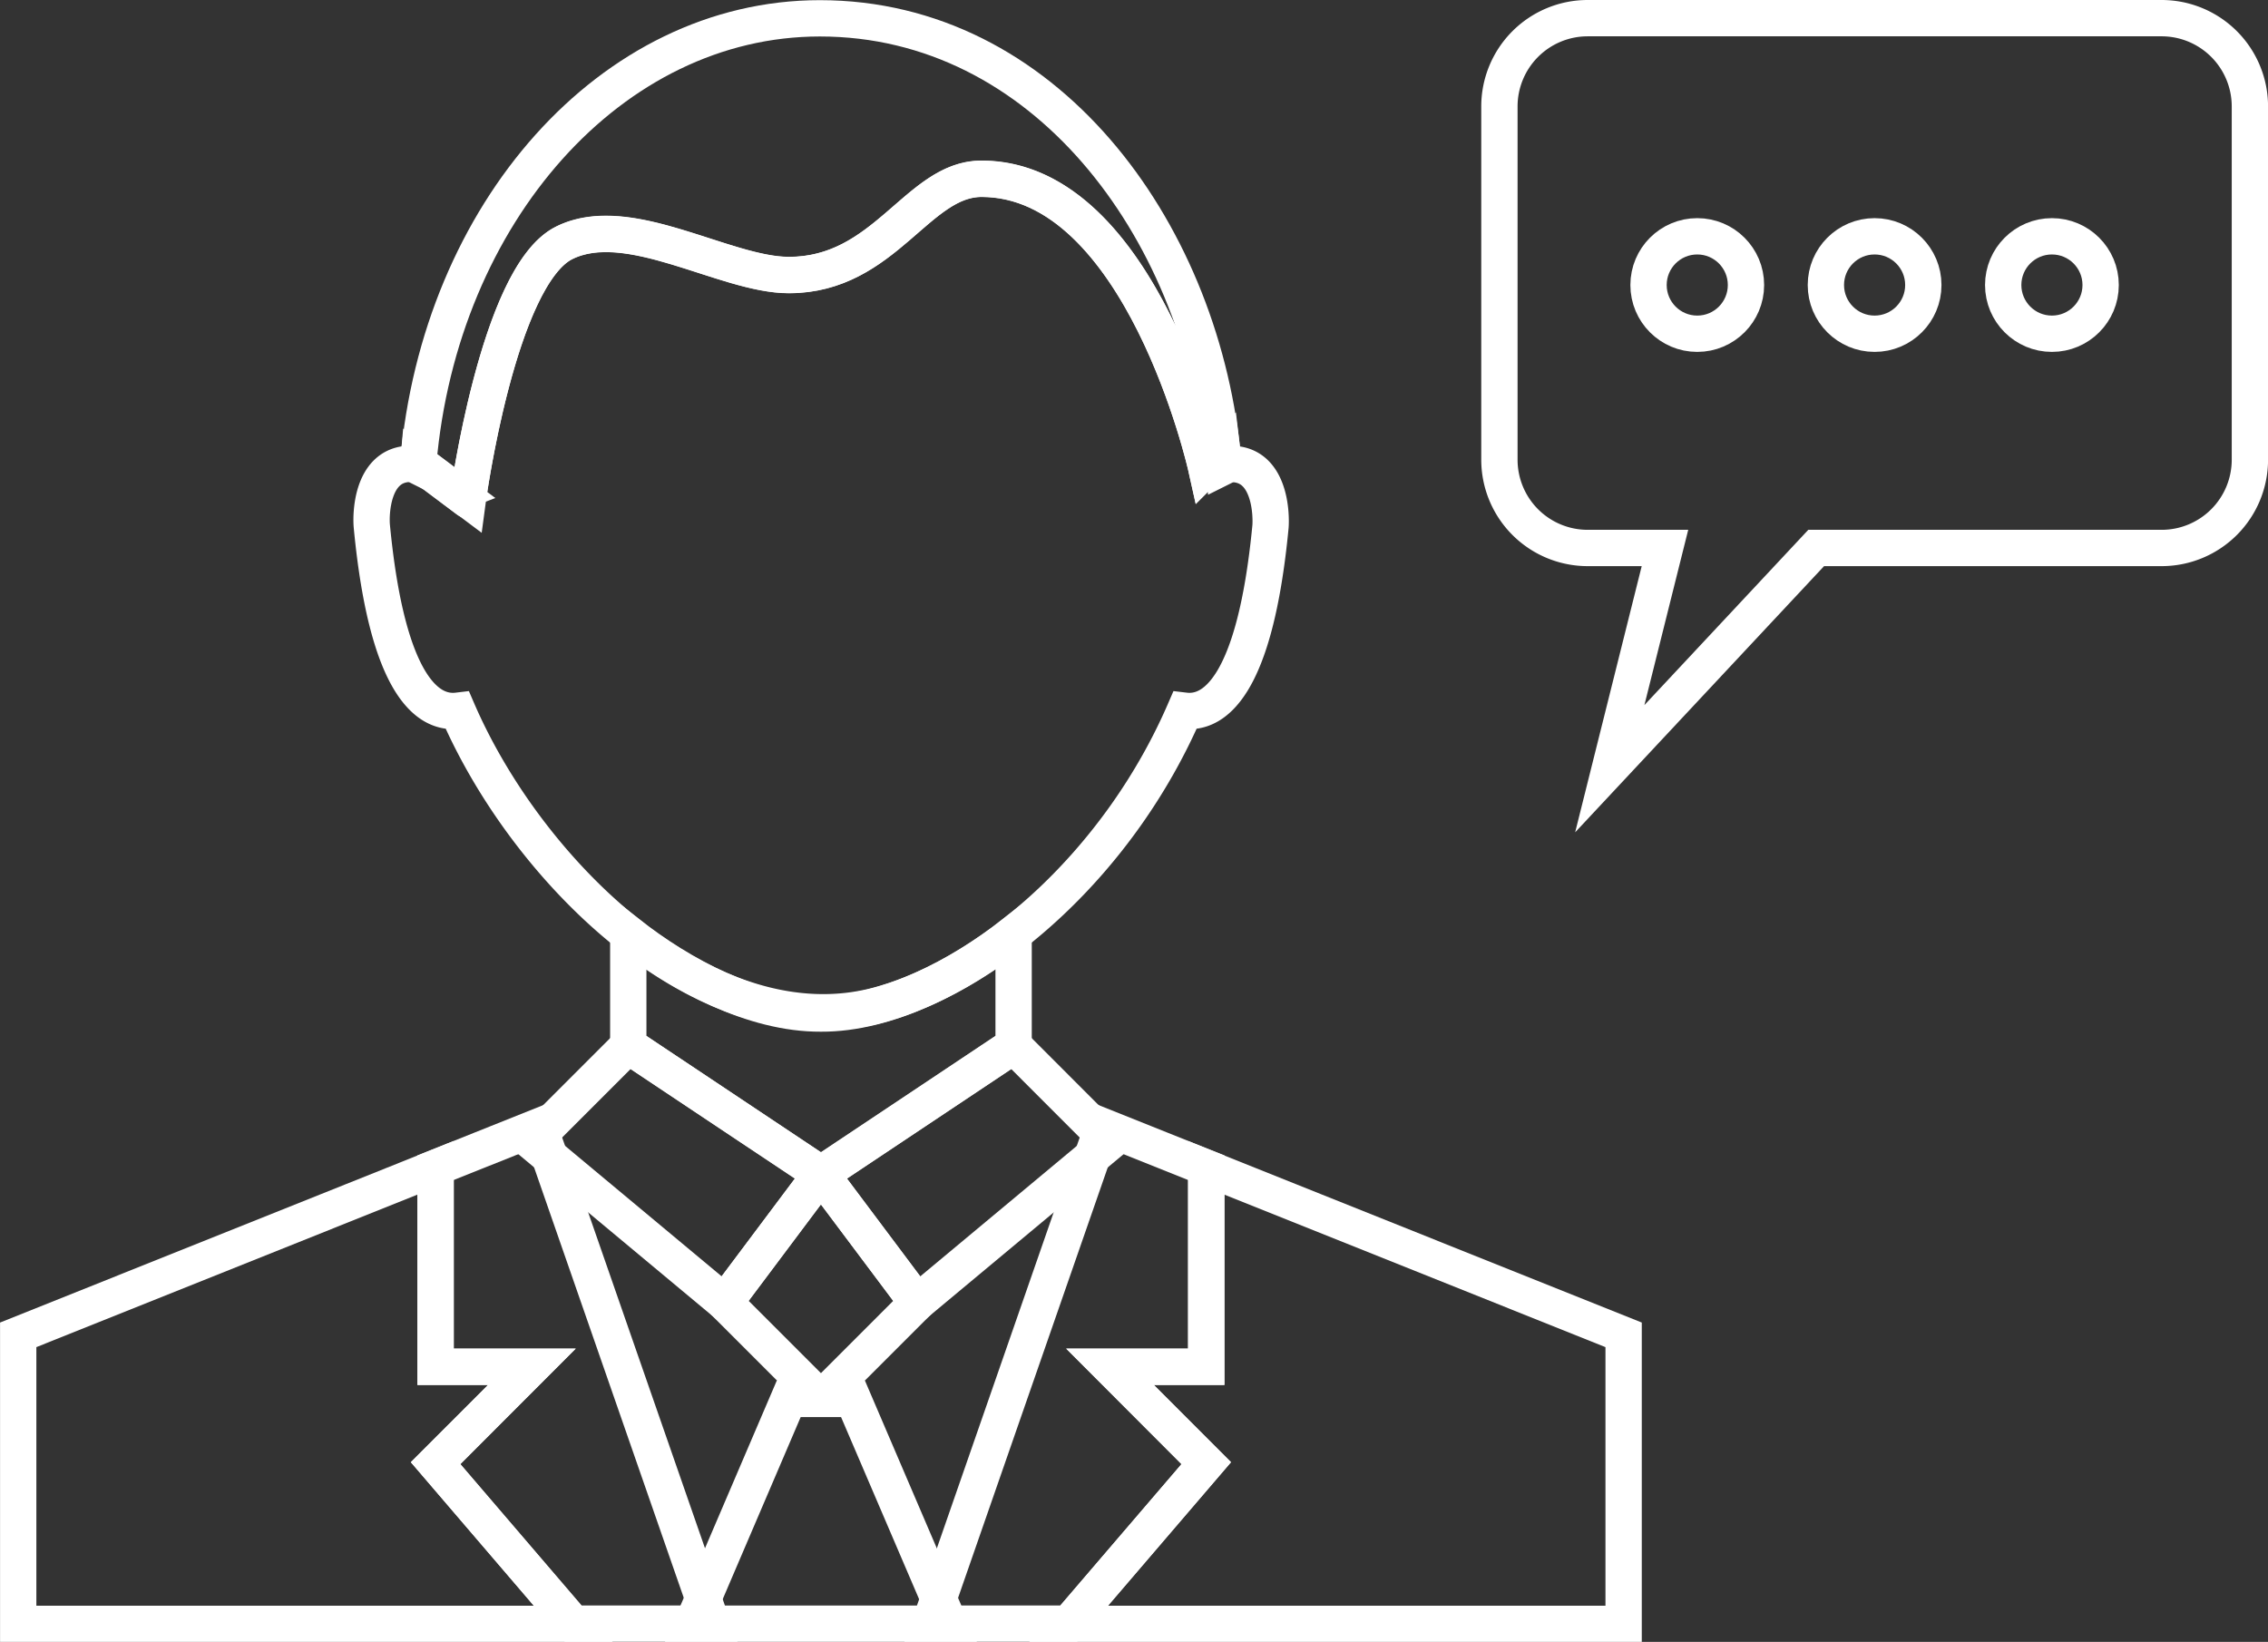
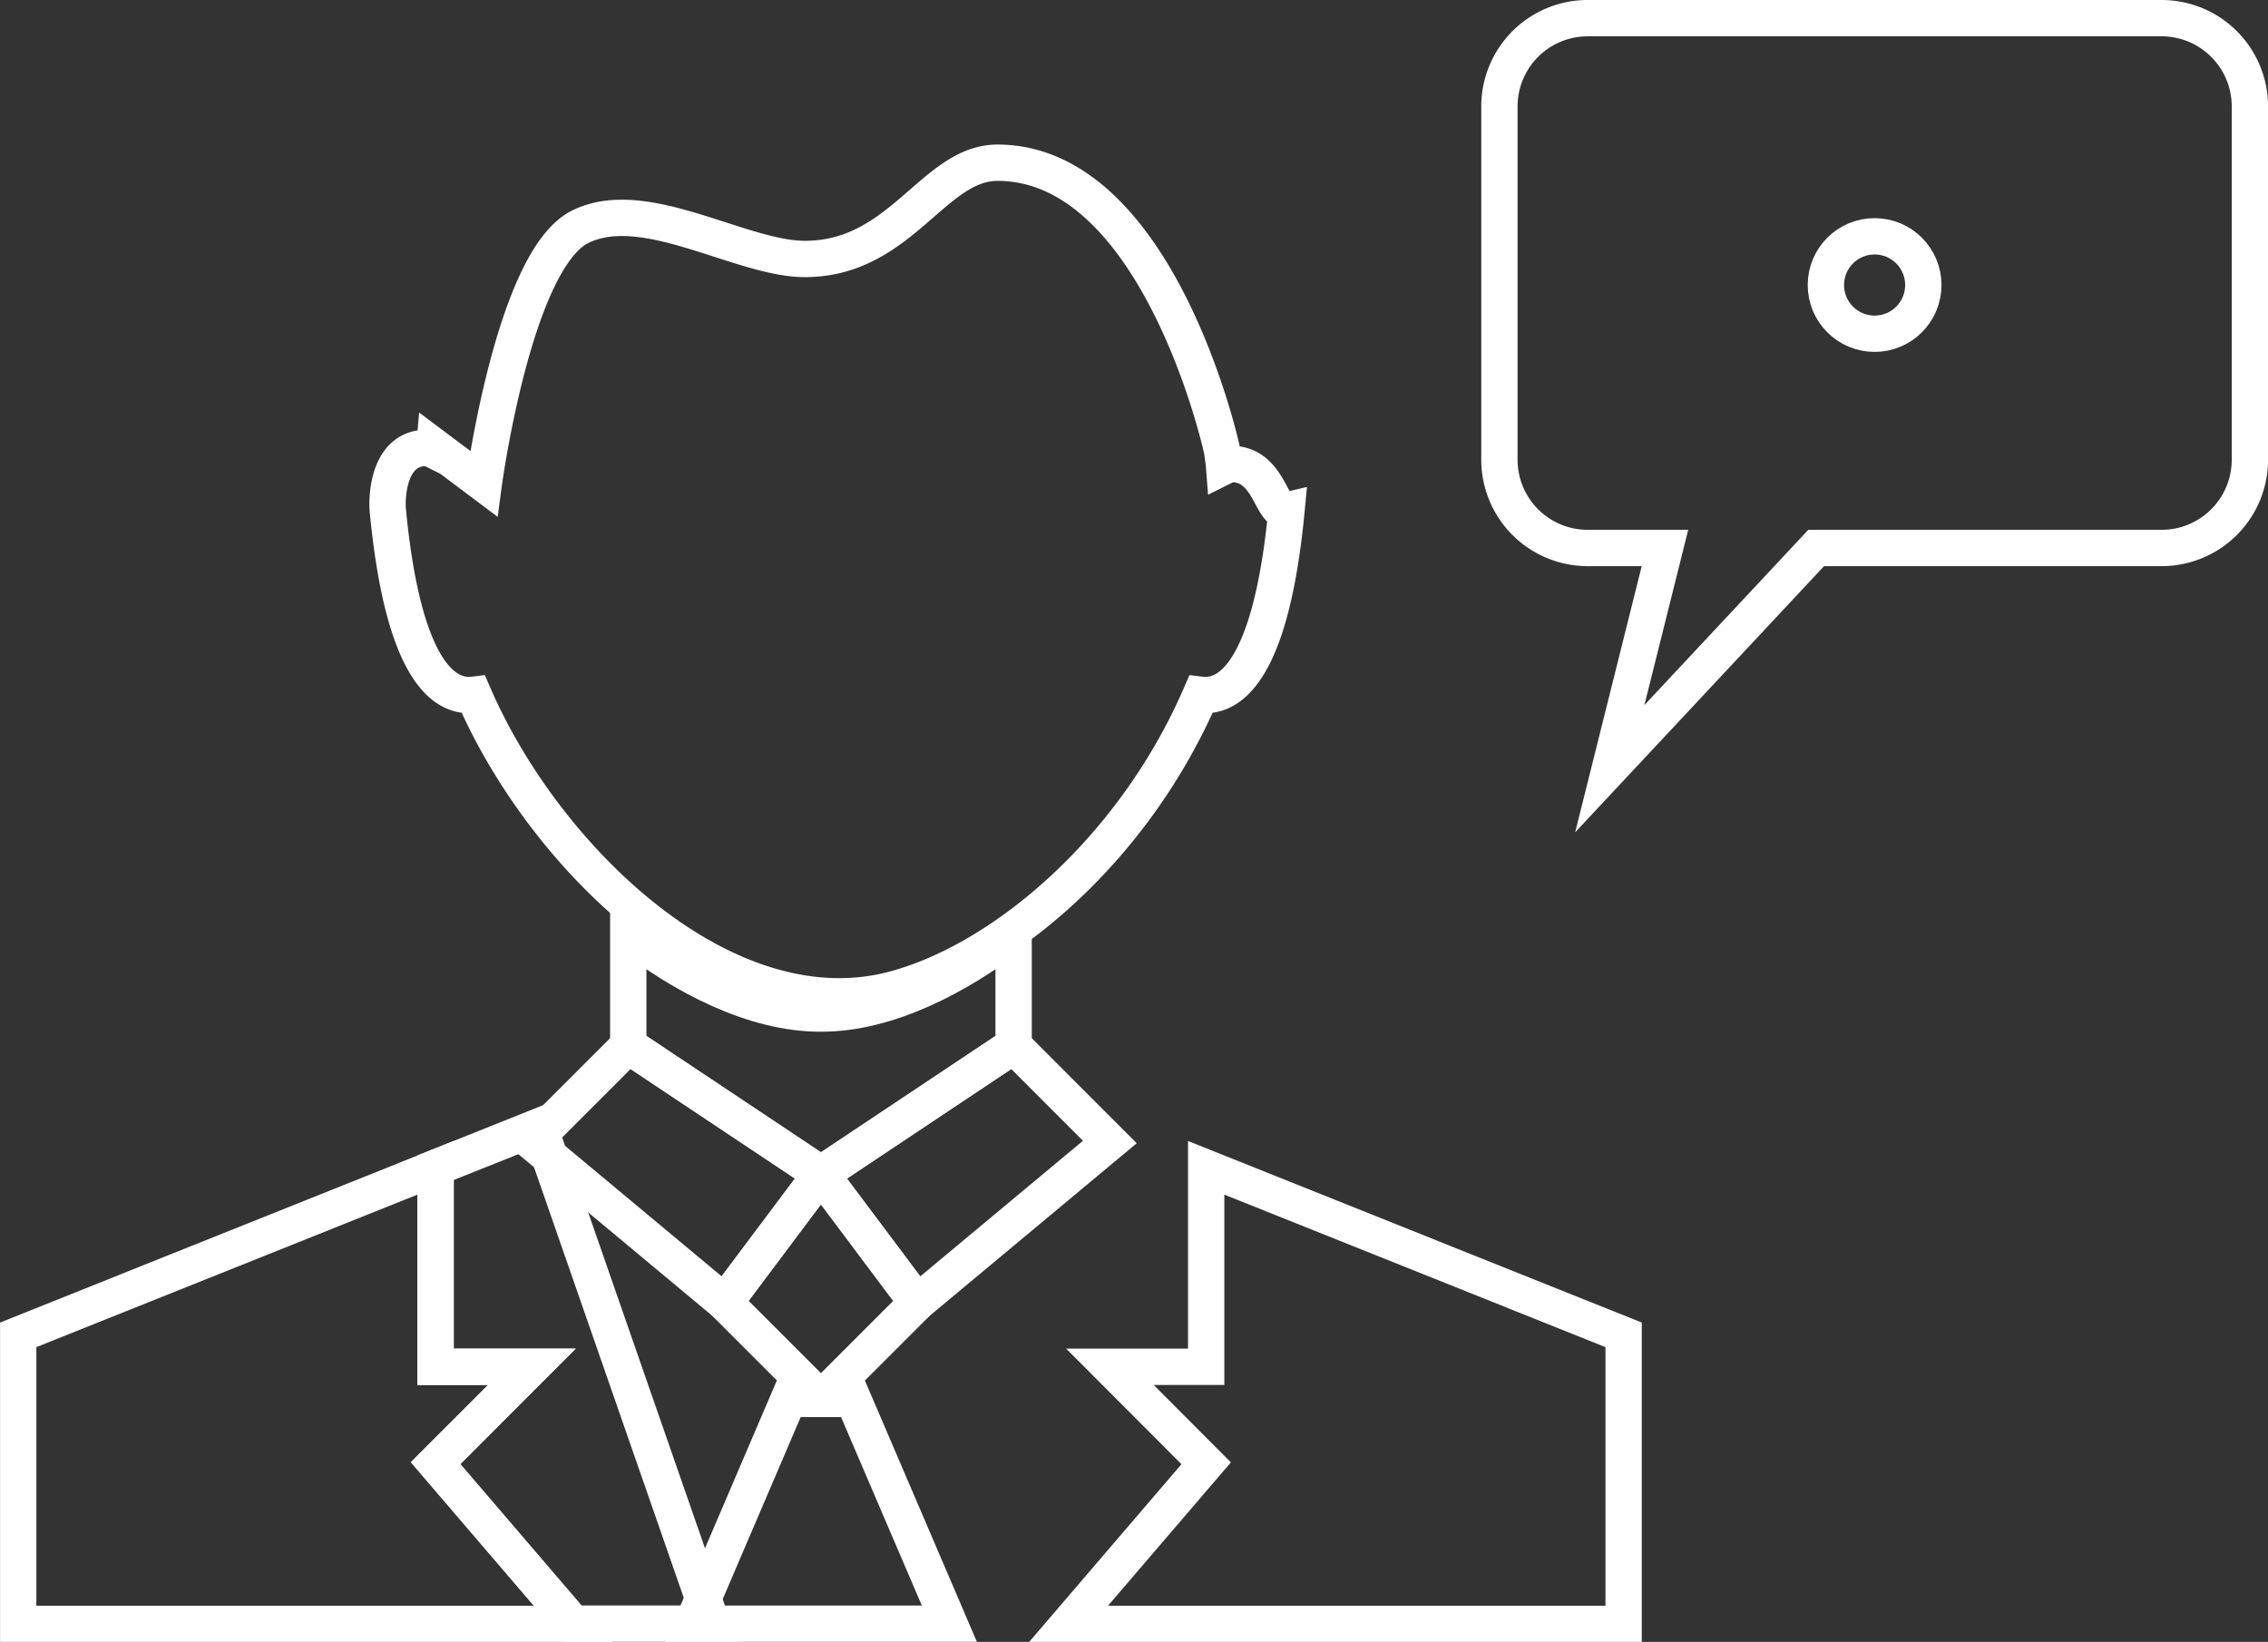
<svg xmlns="http://www.w3.org/2000/svg" width="124.895" height="90.416" viewBox="0 0 124.895 90.416">
  <rect x="0" y="0" width="124.895" height="90.416" fill="#333333" stroke="none" />
  <g id="Gruppe_415" data-name="Gruppe 415" transform="translate(-493.747 -1190.762)">
    <g id="Gruppe_381" data-name="Gruppe 381" transform="translate(-1126.662 -477.256)">
      <g id="Gruppe_379" data-name="Gruppe 379" transform="translate(1621.409 1730.045)">
        <path id="Pfad_329" data-name="Pfad 329" d="M1645.435,1717.68l-5.7,2.279v10.963h5.305l-5.305,5.3,7.578,8.842h7.645Z" transform="translate(-1616.751 -1717.68)" fill="none" stroke="#fff" stroke-miterlimit="10" stroke-width="2" />
        <path id="Pfad_330" data-name="Pfad 330" d="M1649.7,1730.46H1644.4V1719.5l-22.988,9.2v15.915h30.566l-7.578-8.842Z" transform="translate(-1621.409 -1717.218)" fill="none" stroke="#fff" stroke-miterlimit="10" stroke-width="2" />
      </g>
      <g id="Gruppe_380" data-name="Gruppe 380" transform="translate(1671.613 1730.045)">
-         <path id="Pfad_331" data-name="Pfad 331" d="M1670.967,1717.68l5.7,2.279v10.963h-5.3l5.3,5.3-7.578,8.842h-7.644Z" transform="translate(-1661.441 -1717.68)" fill="none" stroke="#fff" stroke-miterlimit="10" stroke-width="2" />
        <path id="Pfad_332" data-name="Pfad 332" d="M1669.81,1730.46h5.3V1719.5l22.988,9.2v15.915h-30.566l7.578-8.842Z" transform="translate(-1659.892 -1717.218)" fill="none" stroke="#fff" stroke-miterlimit="10" stroke-width="2" />
      </g>
      <path id="Pfad_333" data-name="Pfad 333" d="M1657.734,1719.778l5.3,7.073-5.3,5.3-5.3-5.3Z" transform="translate(7.883 12.899)" fill="none" stroke="#fff" stroke-linejoin="round" stroke-width="2" />
      <path id="Pfad_334" data-name="Pfad 334" d="M1659.86,1729.648l5.305,12.378h-14.147l5.3-12.378Z" transform="translate(7.524 15.407)" fill="none" stroke="#fff" stroke-miterlimit="10" stroke-width="2" />
      <path id="Pfad_335" data-name="Pfad 335" d="M1658.809,1713.617c-3.732.021-7.693-2.119-10.61-4.4v6.167l10.61,7.073,10.61-7.073v-6.167C1666.435,1711.55,1662.469,1713.637,1658.809,1713.617Z" transform="translate(6.808 10.216)" fill="none" stroke="#fff" stroke-miterlimit="10" stroke-width="2" />
-       <path id="Pfad_336" data-name="Pfad 336" d="M1647.005,1681.4c3.537-1.768,8.841,1.768,12.378,1.768,5.3,0,7.073-5.3,10.61-5.3,8.842,0,12.378,15.915,12.378,15.915l.88-.88c-1.3-12.365-9.826-23.876-22.159-23.876-11.484,0-20.927,10.724-22.114,24.484l2.721,2.041S1643.36,1683.22,1647.005,1681.4Z" transform="translate(4.465)" fill="none" stroke="#fff" stroke-miterlimit="10" stroke-width="2" />
-       <path id="Pfad_337" data-name="Pfad 337" d="M1684.476,1691.787a1.206,1.206,0,0,0-.6.126c-.021-.274-.068-.539-.1-.811l-.88.88s-3.537-15.915-12.378-15.915c-3.537,0-5.3,5.3-10.61,5.3-3.537,0-8.842-3.536-12.378-1.768-3.646,1.824-5.3,14.146-5.3,14.146l-2.721-2.041c-.006.069-.019.134-.025.2a1.206,1.206,0,0,0-.6-.126c-1.934.169-2.005,2.746-1.939,3.439.864,9.021,3.2,10.33,4.722,10.148,3.978,9.2,14.232,19.019,23.643,16.074,5.84-1.762,12.776-7.705,16.4-16.074,1.524.182,3.859-1.127,4.723-10.148C1686.482,1694.534,1686.41,1691.956,1684.476,1691.787Z" transform="translate(3.941 1.792)" fill="none" stroke="#fff" stroke-miterlimit="10" stroke-width="2" />
+       <path id="Pfad_337" data-name="Pfad 337" d="M1684.476,1691.787a1.206,1.206,0,0,0-.6.126c-.021-.274-.068-.539-.1-.811s-3.537-15.915-12.378-15.915c-3.537,0-5.3,5.3-10.61,5.3-3.537,0-8.842-3.536-12.378-1.768-3.646,1.824-5.3,14.146-5.3,14.146l-2.721-2.041c-.006.069-.019.134-.025.2a1.206,1.206,0,0,0-.6-.126c-1.934.169-2.005,2.746-1.939,3.439.864,9.021,3.2,10.33,4.722,10.148,3.978,9.2,14.232,19.019,23.643,16.074,5.84-1.762,12.776-7.705,16.4-16.074,1.524.182,3.859-1.127,4.723-10.148C1686.482,1694.534,1686.41,1691.956,1684.476,1691.787Z" transform="translate(3.941 1.792)" fill="none" stroke="#fff" stroke-miterlimit="10" stroke-width="2" />
      <path id="Pfad_338" data-name="Pfad 338" d="M1667.268,1714.138l-10.61,7.073,5.3,7.073,10.61-8.842Z" transform="translate(8.958 11.466)" fill="none" stroke="#fff" stroke-miterlimit="10" stroke-width="2" />
      <path id="Pfad_339" data-name="Pfad 339" d="M1649.273,1714.138l-5.3,5.3,10.61,8.842,5.3-7.073Z" transform="translate(5.733 11.466)" fill="none" stroke="#fff" stroke-miterlimit="10" stroke-width="2" />
    </g>
    <g id="Gruppe_410" data-name="Gruppe 410" transform="translate(756.063 -1810.023)">
      <g id="Gruppe_409" data-name="Gruppe 409">
        <path id="Pfad_368" data-name="Pfad 368" d="M-143.284,3001.785h-31.6a4.862,4.862,0,0,0-4.862,4.862V3026.1a4.862,4.862,0,0,0,4.862,4.862h4.255l-3.039,12.155,11.366-12.155h19.022a4.862,4.862,0,0,0,4.862-4.862v-19.449A4.862,4.862,0,0,0-143.284,3001.785Z" fill="none" stroke="#fff" stroke-miterlimit="10" stroke-width="2" />
      </g>
-       <circle id="Ellipse_61" data-name="Ellipse 61" cx="2.683" cy="2.683" r="2.683" transform="translate(-171.534 3013.798)" fill="none" stroke="#fff" stroke-miterlimit="10" stroke-width="2" />
      <circle id="Ellipse_62" data-name="Ellipse 62" cx="2.683" cy="2.683" r="2.683" transform="translate(-161.768 3013.798)" fill="none" stroke="#fff" stroke-miterlimit="10" stroke-width="2" />
-       <circle id="Ellipse_63" data-name="Ellipse 63" cx="2.683" cy="2.683" r="2.683" transform="translate(-152.003 3013.798)" fill="none" stroke="#fff" stroke-miterlimit="10" stroke-width="2" />
    </g>
  </g>
</svg>